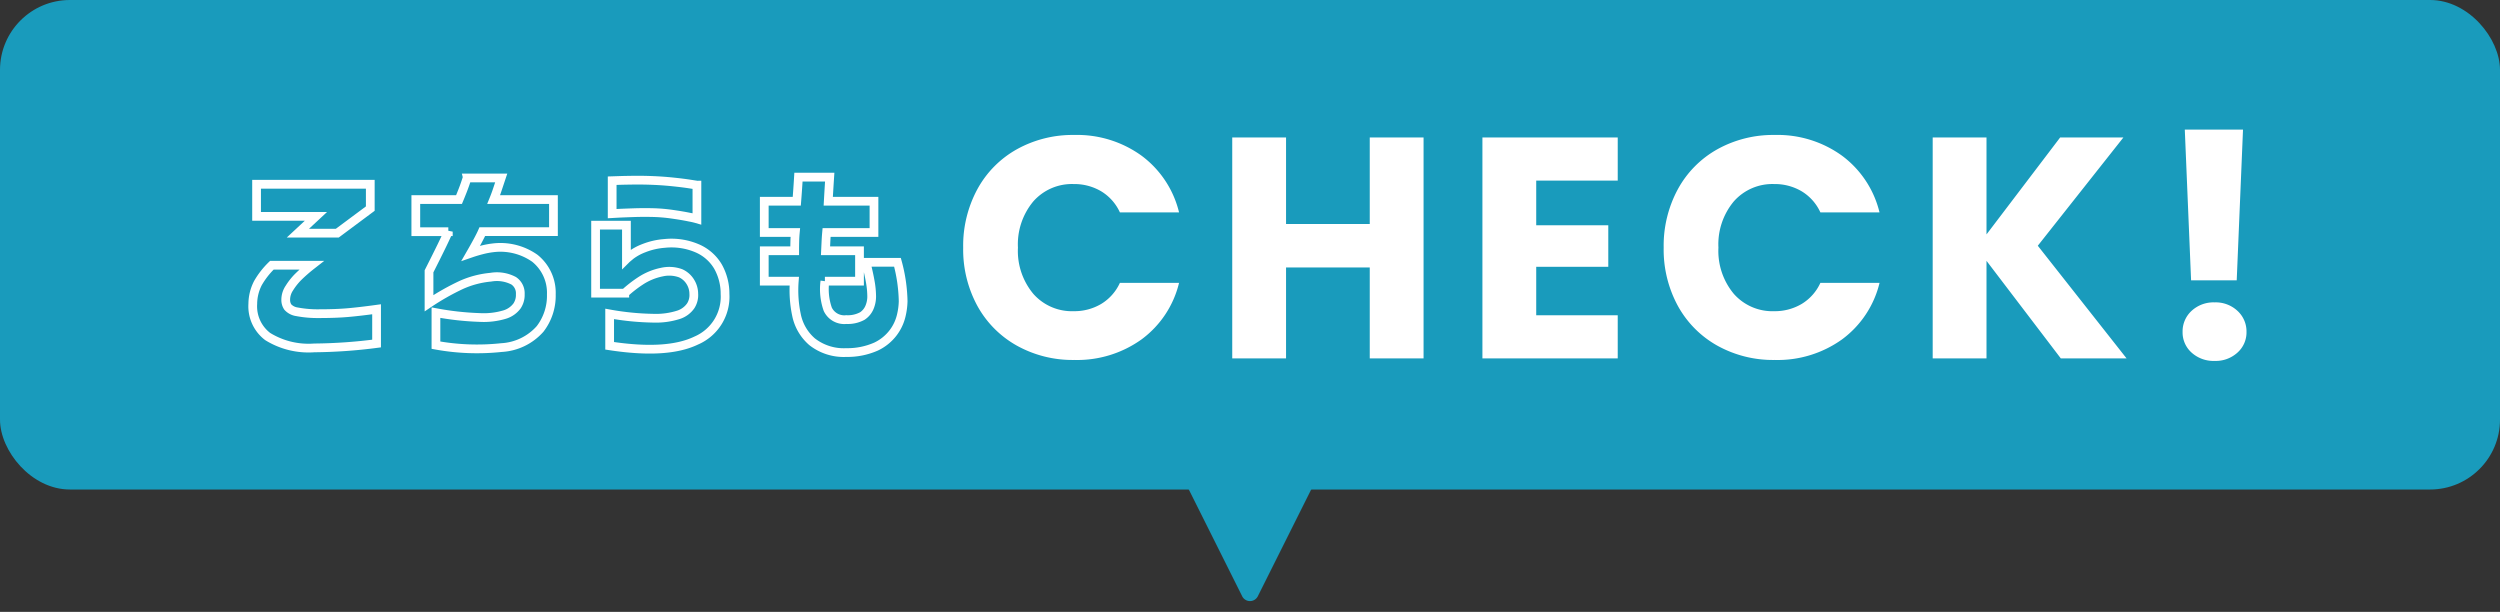
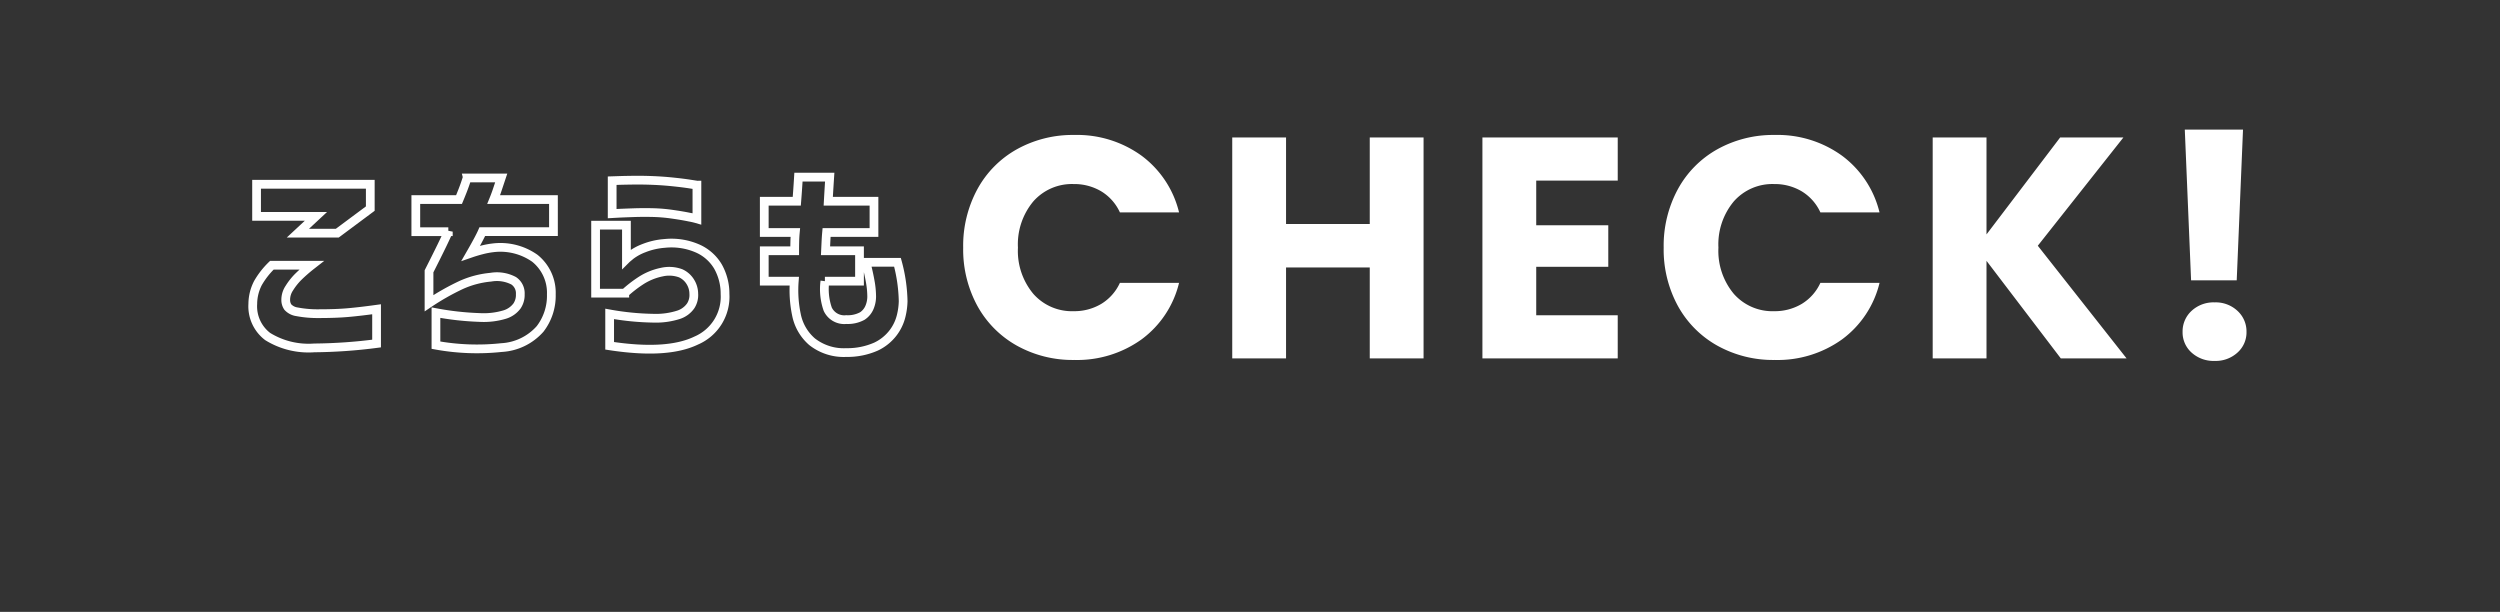
<svg xmlns="http://www.w3.org/2000/svg" width="286" height="70" viewBox="0 0 286 70">
  <rect x="0" y="0" width="286" height="70" fill="#333333" stroke="none" />
  <g id="landl_catch" transform="translate(-497 -8042)">
-     <rect id="長方形_11133" data-name="長方形 11133" width="286" height="56" rx="8" transform="translate(497 8042)" fill="#199bbc" />
-     <path id="多角形_34" data-name="多角形 34" d="M11.106,1.789a1,1,0,0,1,1.789,0L23.276,22.553A1,1,0,0,1,22.382,24H1.618a1,1,0,0,1-.894-1.447Z" transform="translate(652 8112) rotate(180)" fill="#199bbc" />
    <g id="グループ_2956" data-name="グループ 2956" transform="translate(283 26)">
      <path id="パス_2" data-name="パス 2" d="M4.1-7.656H8.64A18.227,18.227,0,0,0,7.116-6.324,7.125,7.125,0,0,0,6.1-5.04,2.379,2.379,0,0,0,5.688-3.7a1.422,1.422,0,0,0,.24.828,1.732,1.732,0,0,0,1.044.54,12.588,12.588,0,0,0,2.508.216q1.944,0,3.312-.12t3.288-.384V1.3a58.555,58.555,0,0,1-7.128.5A8.887,8.887,0,0,1,3.624.5,4.337,4.337,0,0,1,1.92-3.24a5.26,5.26,0,0,1,.588-2.376A9.263,9.263,0,0,1,4.1-7.656Zm7.488-3.672H7.08l2.064-1.92H2.352V-16.92H15.36v2.784Zm12.7-.168h-3.72v-3.672h4.944q.48-1.152.7-1.8t.216-.672h3.912l-.42,1.26q-.2.612-.444,1.212h6.84V-11.5H28.176q-.312.72-1.32,2.472.624-.216,1.284-.384a9.729,9.729,0,0,1,1.284-.24,6.844,6.844,0,0,1,4.764,1.2A5.063,5.063,0,0,1,36.072-4.32,6.22,6.22,0,0,1,34.788-.372,6.36,6.36,0,0,1,30.36,1.764a26.2,26.2,0,0,1-7.488-.276v-3.72a32.836,32.836,0,0,0,4.992.552,8.341,8.341,0,0,0,2.916-.348A2.749,2.749,0,0,0,32.148-3a2.249,2.249,0,0,0,.372-1.344,1.72,1.72,0,0,0-.756-1.536,4.134,4.134,0,0,0-2.628-.408,10.561,10.561,0,0,0-3.372.888A27.741,27.741,0,0,0,22.08-3.312V-6.96Q23.832-10.416,24.288-11.5ZM43.032-13.56v-3.768l.72-.024q.7-.024,1.764-.036t2.22.036q1.152.048,2.292.168t1.908.24q.768.12.792.12v3.864a7.879,7.879,0,0,0-.828-.192q-.8-.168-1.968-.336a18.726,18.726,0,0,0-2.268-.192q-1.152-.024-2.2.012T43.74-13.6Zm1.44,9.1H41.136V-12.24h3.528v3.864q.024-.024.5-.42a6.059,6.059,0,0,1,1.5-.816,8.088,8.088,0,0,1,2.364-.54A7.465,7.465,0,0,1,52.74-9.6a5.091,5.091,0,0,1,2.388,2.076,6.315,6.315,0,0,1,.816,3.156A5.456,5.456,0,0,1,52.644.96q-3.324,1.608-9.9.6V-2.088a30.691,30.691,0,0,0,4.992.492,8.527,8.527,0,0,0,2.916-.4,2.712,2.712,0,0,0,1.368-1.02,2.274,2.274,0,0,0,.348-1.38,2.6,2.6,0,0,0-.384-1.344,2.5,2.5,0,0,0-1.128-1,3.8,3.8,0,0,0-2.136-.132,6.944,6.944,0,0,0-2.448,1.008A14.159,14.159,0,0,0,44.472-4.464ZM63.984-11.4H60.432v-3.576h3.72q.1-1.248.192-2.76H67.92q-.1,1.512-.168,2.76h5.232V-11.4H67.56q-.048.528-.072,1.056T67.44-9.312h3.888v3.48h-3.96a6.949,6.949,0,0,0,.324,3.2A2.09,2.09,0,0,0,69.816-1.44a3.476,3.476,0,0,0,1.836-.408,2.208,2.208,0,0,0,.816-.984A3.192,3.192,0,0,0,72.72-4.08a9.9,9.9,0,0,0-.156-1.656q-.156-.912-.492-2.256h3.6a18.187,18.187,0,0,1,.648,4.464A7.8,7.8,0,0,1,76.1-1.884,5.241,5.241,0,0,1,75.192.048a5.289,5.289,0,0,1-1.968,1.6,8.1,8.1,0,0,1-3.408.684A5.858,5.858,0,0,1,65.9,1.092,5.471,5.471,0,0,1,64.116-1.98a13.676,13.676,0,0,1-.252-3.852H60.432v-3.48h3.48q0-.5.012-1.032T63.984-11.4Z" transform="translate(241 8054)" fill="none" stroke="#fff" stroke-width="1" />
      <path id="パス_1" data-name="パス 1" d="M1.188-12.672a13.584,13.584,0,0,1,1.62-6.678,11.578,11.578,0,0,1,4.518-4.572A13.117,13.117,0,0,1,13.9-25.56a12.571,12.571,0,0,1,7.7,2.376,11.41,11.41,0,0,1,4.284,6.48H19.116a5.466,5.466,0,0,0-2.142-2.412,6.023,6.023,0,0,0-3.15-.828,5.879,5.879,0,0,0-4.608,1.98,7.662,7.662,0,0,0-1.764,5.292A7.662,7.662,0,0,0,9.216-7.38,5.879,5.879,0,0,0,13.824-5.4a6.023,6.023,0,0,0,3.15-.828A5.466,5.466,0,0,0,19.116-8.64h6.768A11.327,11.327,0,0,1,21.6-2.178,12.637,12.637,0,0,1,13.9.18a13.117,13.117,0,0,1-6.57-1.638A11.61,11.61,0,0,1,2.808-6.012,13.482,13.482,0,0,1,1.188-12.672Zm52.668-12.6V0H47.7V-10.4H38.124V0H31.968V-25.272h6.156v9.9H47.7v-9.9ZM66.744-20.34v5.112h8.244v4.752H66.744v5.544h9.324V0H60.588V-25.272h15.48v4.932Zm14.58,7.668a13.584,13.584,0,0,1,1.62-6.678,11.578,11.578,0,0,1,4.518-4.572,13.117,13.117,0,0,1,6.57-1.638,12.571,12.571,0,0,1,7.7,2.376,11.41,11.41,0,0,1,4.284,6.48H99.252a5.466,5.466,0,0,0-2.142-2.412,6.023,6.023,0,0,0-3.15-.828,5.879,5.879,0,0,0-4.608,1.98,7.662,7.662,0,0,0-1.764,5.292A7.662,7.662,0,0,0,89.352-7.38,5.879,5.879,0,0,0,93.96-5.4a6.023,6.023,0,0,0,3.15-.828A5.466,5.466,0,0,0,99.252-8.64h6.768a11.327,11.327,0,0,1-4.284,6.462A12.637,12.637,0,0,1,94.032.18a13.117,13.117,0,0,1-6.57-1.638,11.61,11.61,0,0,1-4.518-4.554A13.482,13.482,0,0,1,81.324-12.672ZM126.756,0l-8.5-11.16V0H112.1V-25.272h6.156v11.088l8.424-11.088h7.236l-9.792,12.384L134.28,0ZM147.6-26.172l-.72,17.244h-5.22l-.72-17.244ZM144.36.288a3.731,3.731,0,0,1-2.646-.954,3.091,3.091,0,0,1-1.026-2.358,3.188,3.188,0,0,1,1.026-2.412,3.691,3.691,0,0,1,2.646-.972,3.643,3.643,0,0,1,2.61.972A3.188,3.188,0,0,1,148-3.024,3.091,3.091,0,0,1,146.97-.666,3.682,3.682,0,0,1,144.36.288Z" transform="translate(323 8057)" fill="#fff" />
    </g>
  </g>
</svg>